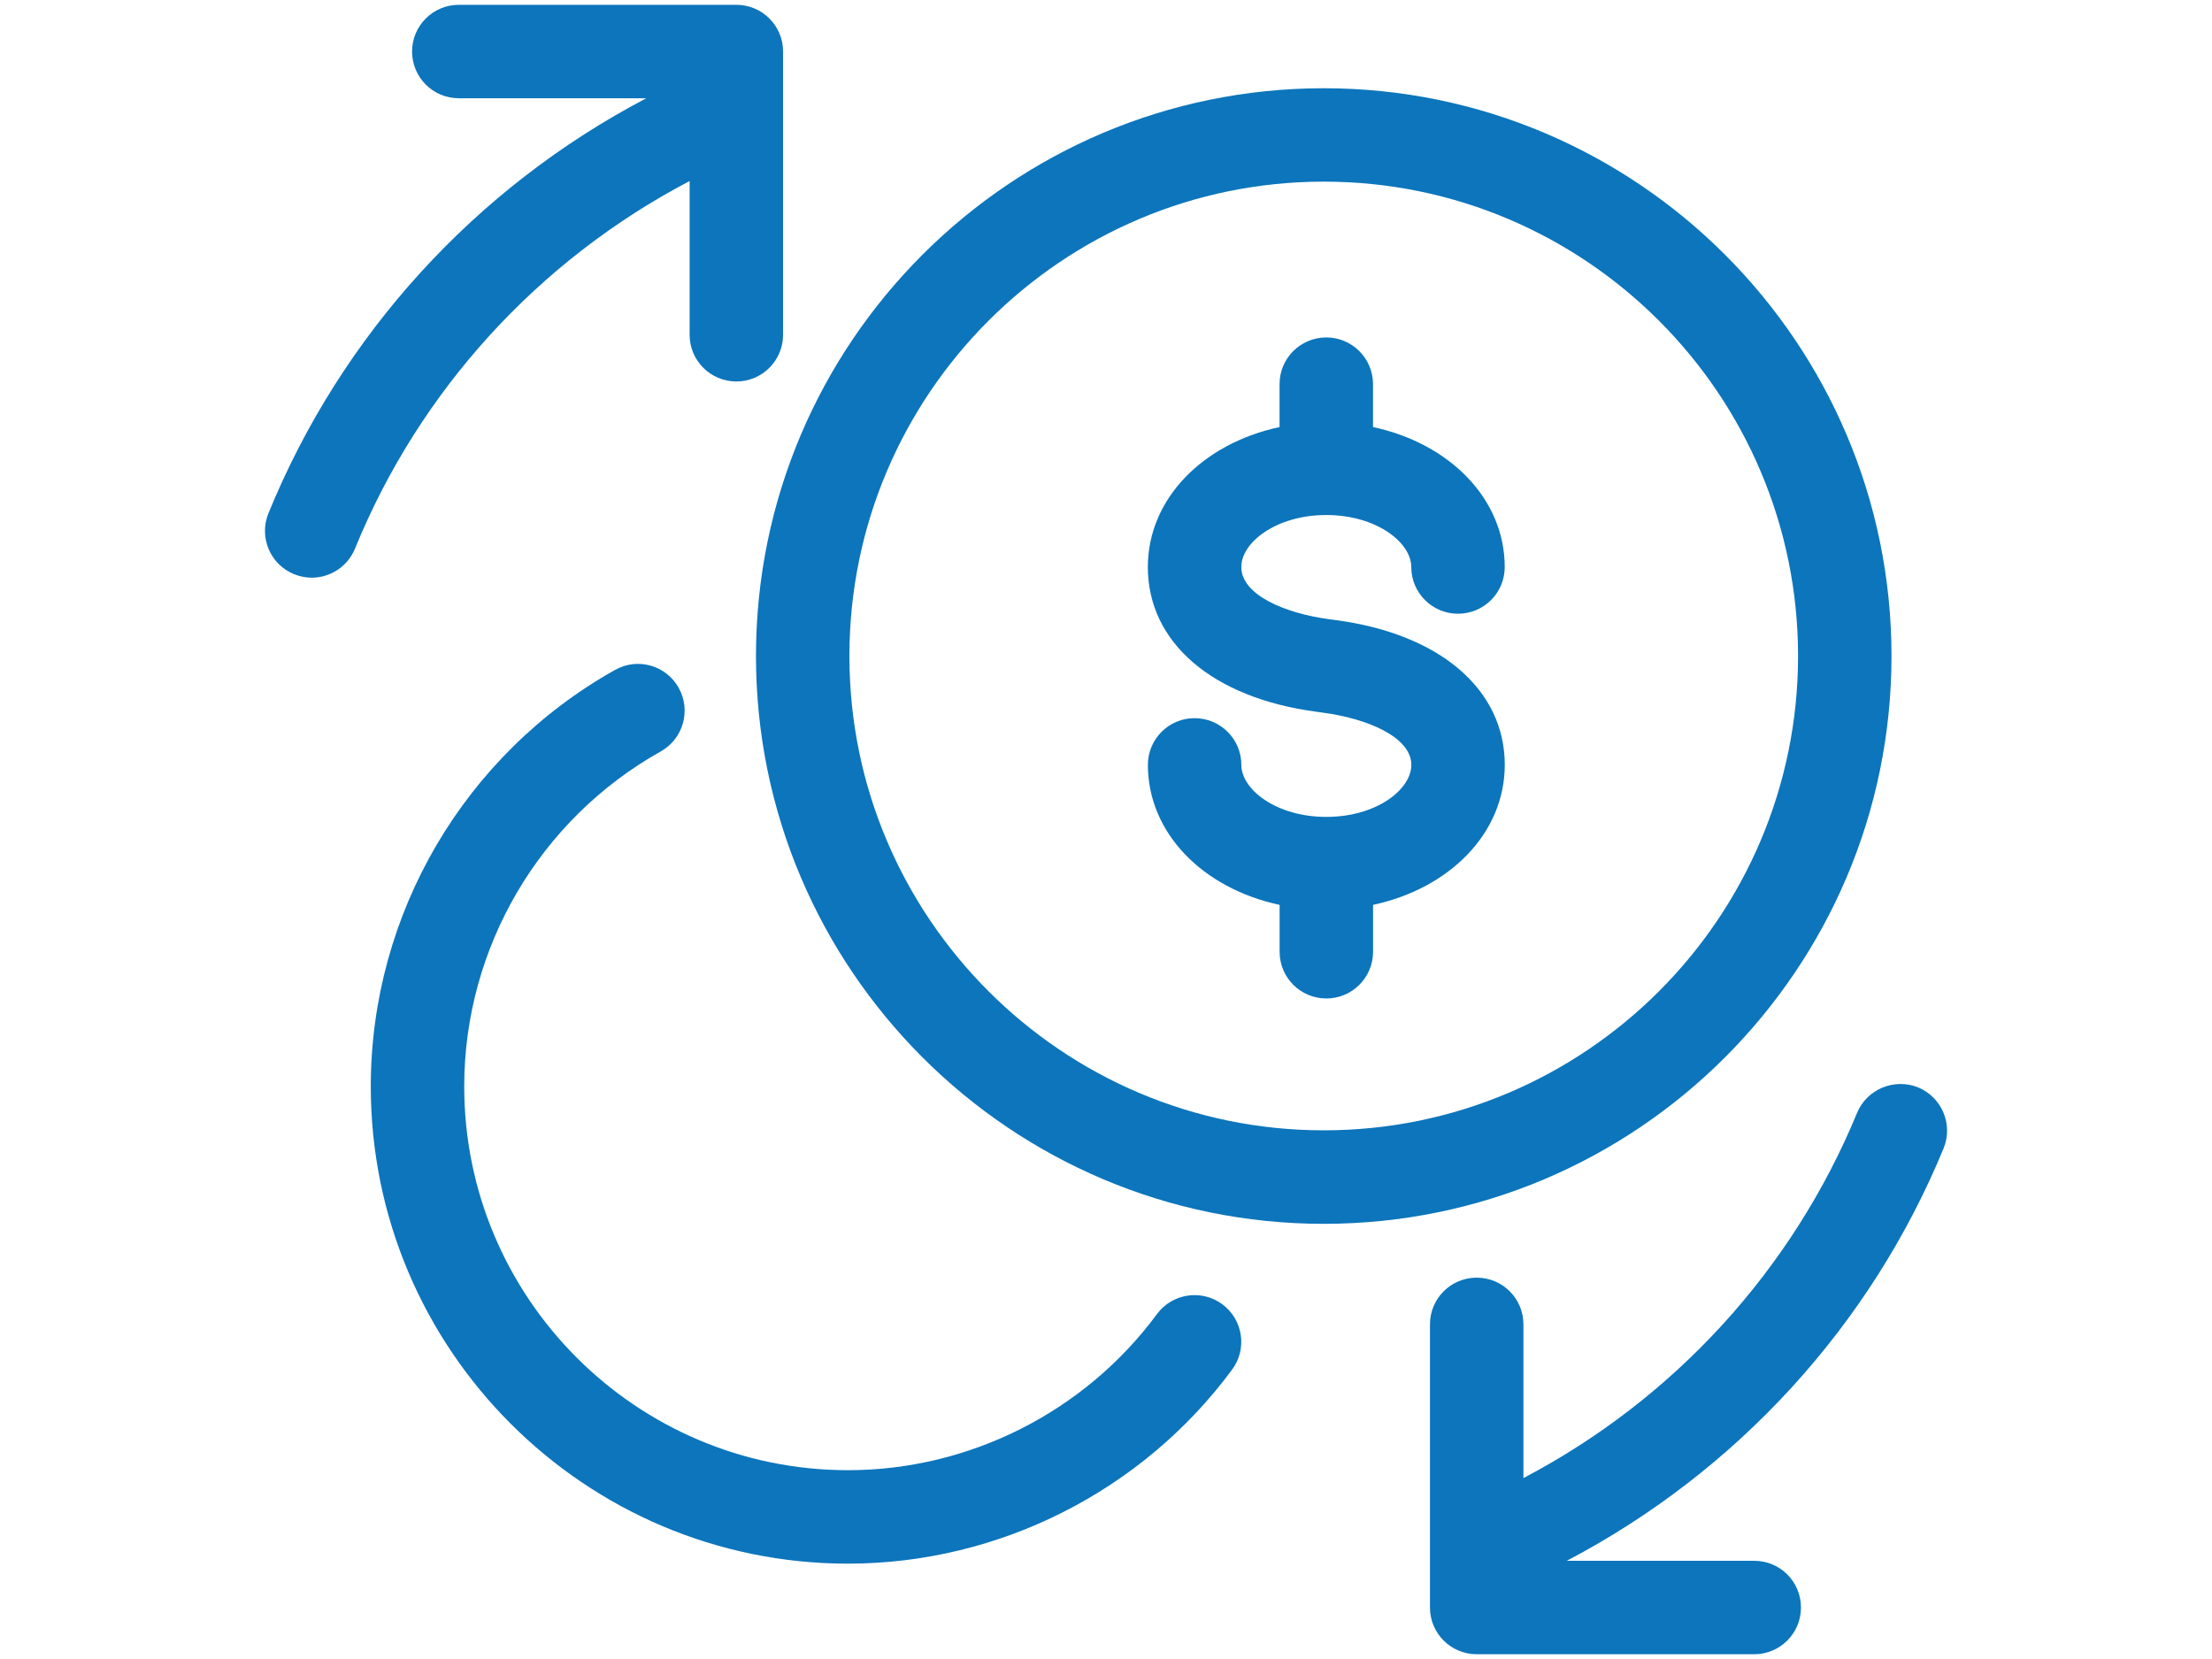
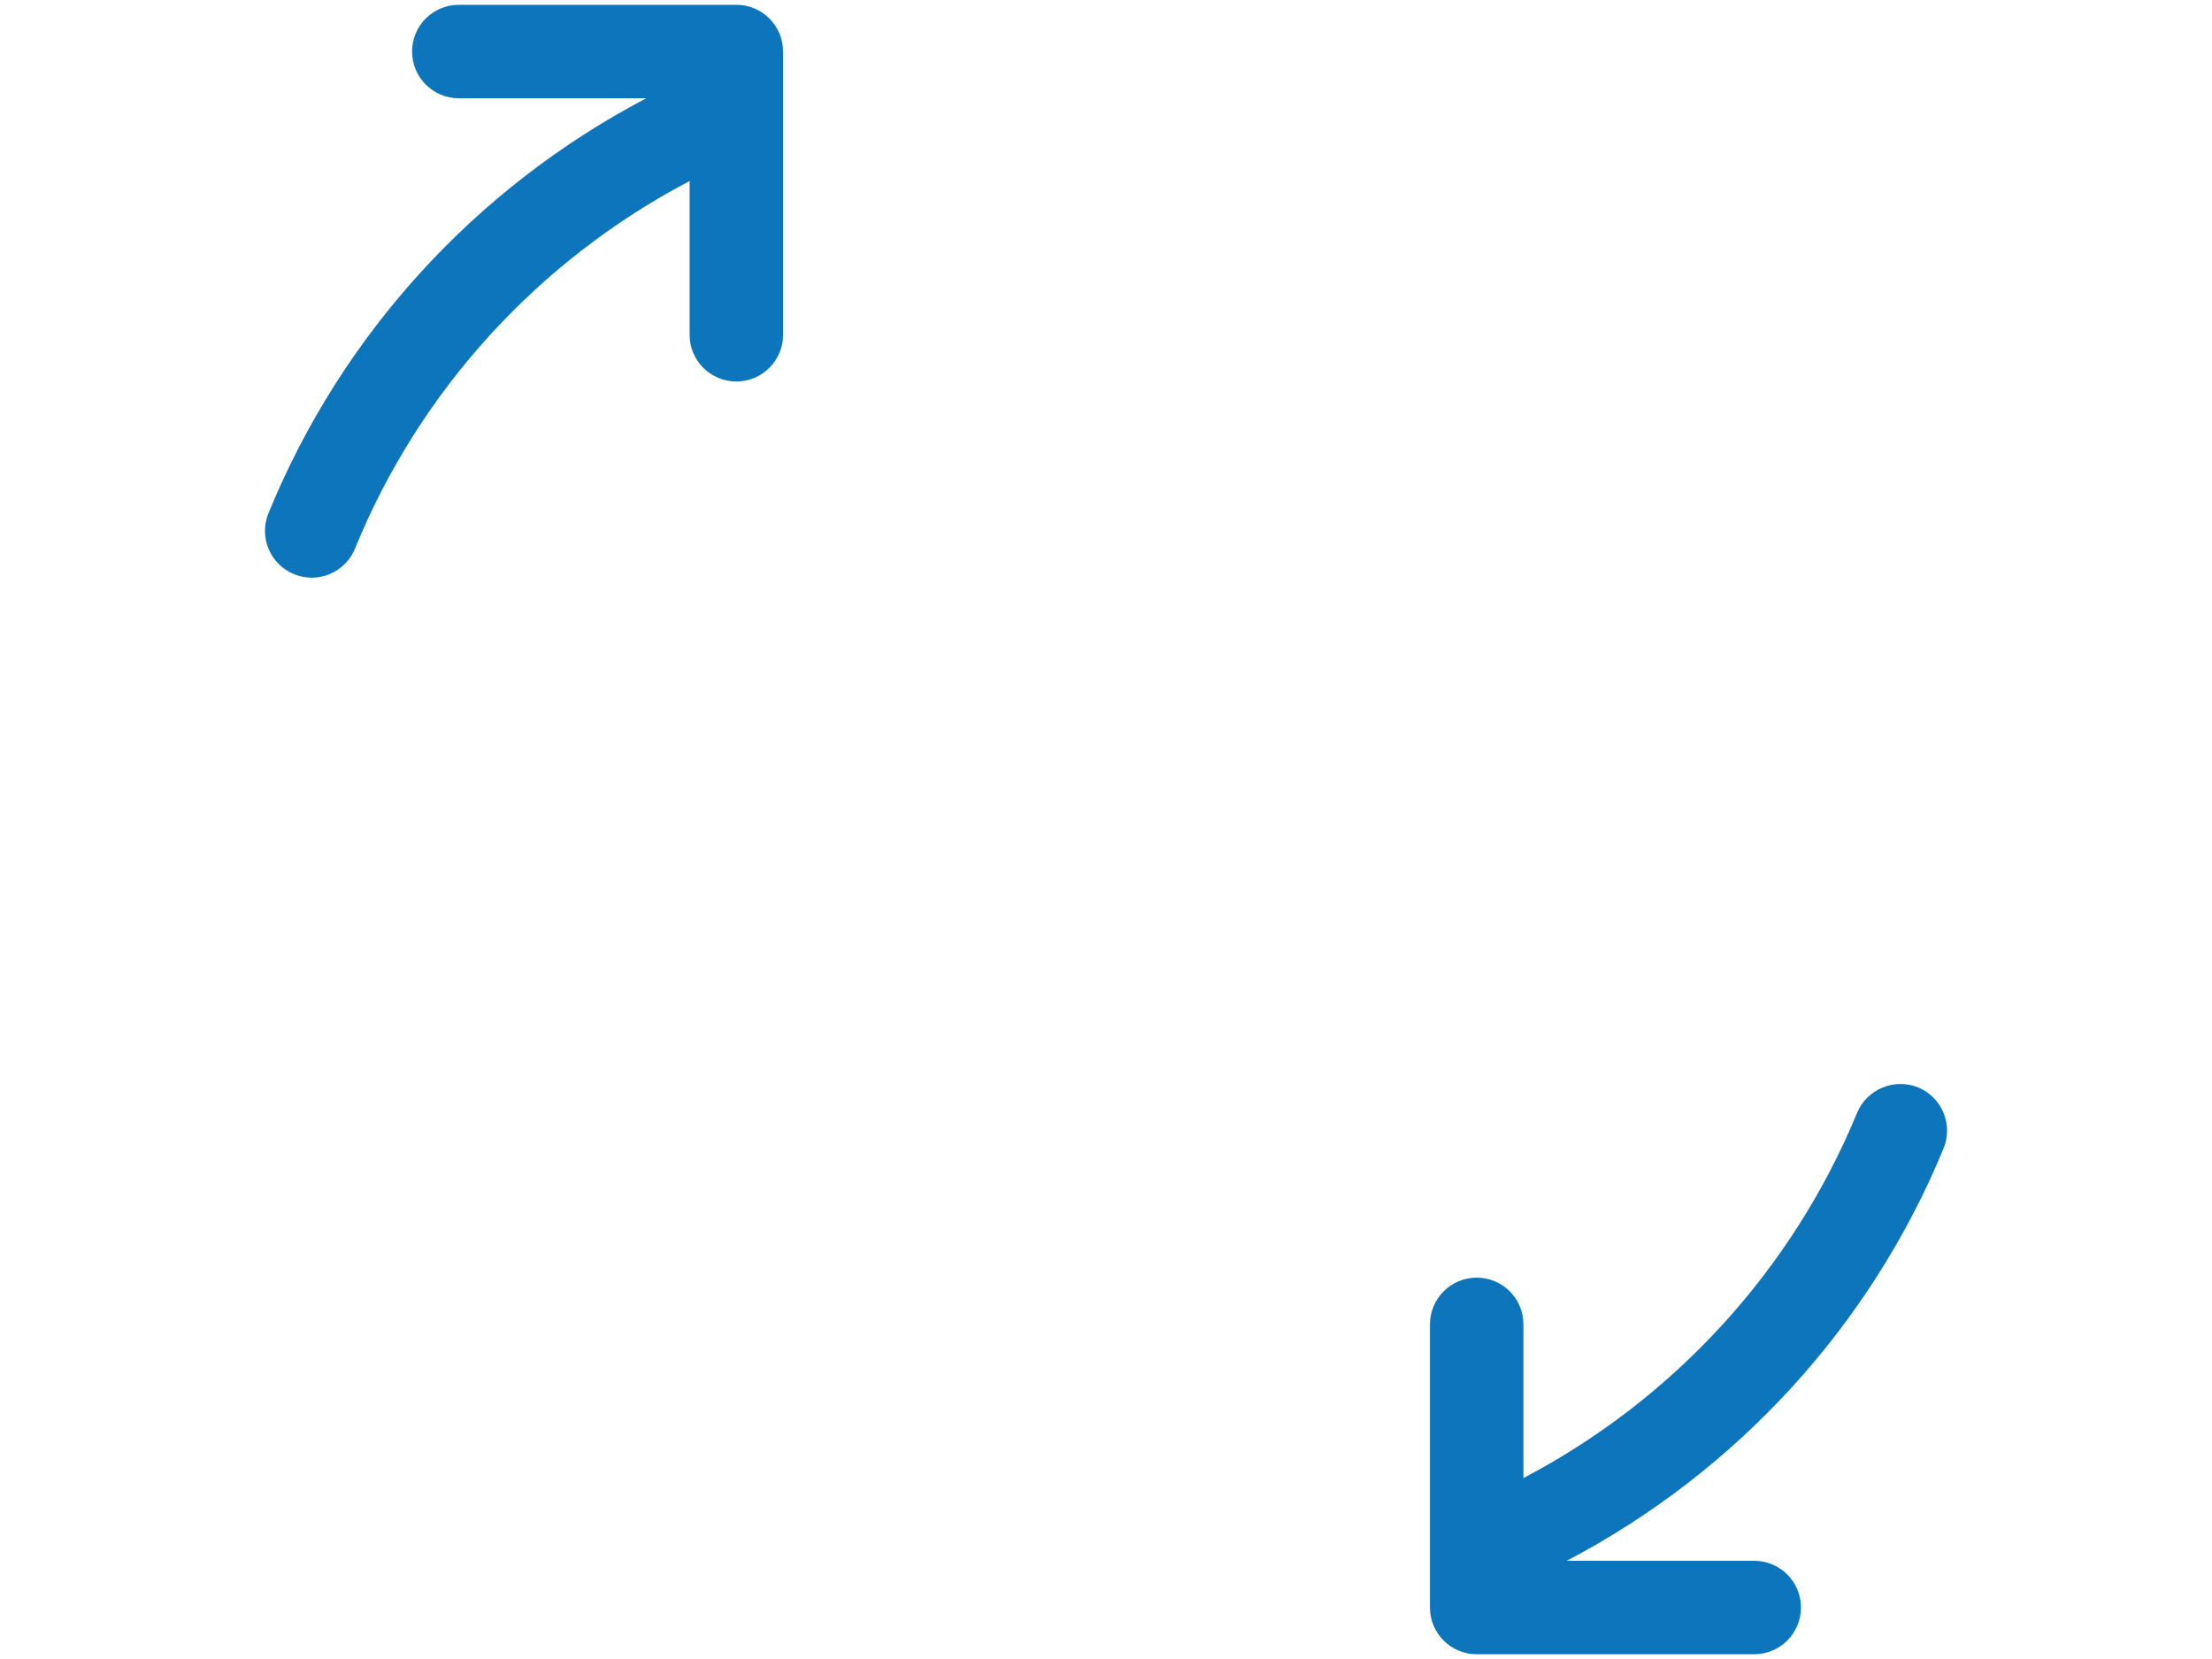
<svg xmlns="http://www.w3.org/2000/svg" width="96" height="72" viewBox="0 0 96 72" fill="none">
  <path d="M84.349 49.843C84.775 48.807 84.282 47.623 83.246 47.193C82.22 46.778 81.024 47.264 80.596 48.298C77.787 55.114 72.647 60.722 66.116 64.147V57.478C66.116 56.354 65.21 55.45 64.088 55.45C62.967 55.45 62.06 56.354 62.06 57.478V69.766C62.06 70.887 62.967 71.793 64.088 71.793H76.133C77.254 71.793 78.161 70.887 78.161 69.766C78.161 68.642 77.254 67.738 76.133 67.738H67.996C75.374 63.867 81.178 57.539 84.349 49.843Z" fill="#0C75BC" />
-   <path d="M50.212 57.03C47.081 61.274 42.067 63.806 36.803 63.806C27.617 63.806 20.147 56.334 20.147 47.153C20.147 41.131 23.416 35.559 28.678 32.61C29.653 32.063 30.002 30.828 29.454 29.85C28.907 28.873 27.678 28.522 26.693 29.074C20.155 32.738 16.092 39.667 16.092 47.153C16.092 58.573 25.383 67.862 36.803 67.862C43.35 67.862 49.581 64.713 53.475 59.437C54.14 58.538 53.947 57.269 53.047 56.604C52.147 55.939 50.877 56.13 50.212 57.03Z" fill="#0C75BC" />
  <path d="M29.929 7.856V14.529C29.929 15.648 30.835 16.556 31.957 16.556C33.078 16.556 33.985 15.648 33.985 14.529V2.237C33.985 1.117 33.078 0.209 31.957 0.209H19.912C18.791 0.209 17.884 1.117 17.884 2.237C17.884 3.358 18.791 4.264 19.912 4.264H28.049C20.634 8.154 14.817 14.525 11.651 22.275C11.227 23.313 11.724 24.497 12.762 24.919C13.014 25.02 13.274 25.071 13.529 25.071C14.328 25.071 15.086 24.594 15.407 23.808C18.209 16.944 23.363 11.301 29.929 7.856Z" fill="#0C75BC" />
-   <path d="M57.451 49.056C46.098 49.056 36.864 39.818 36.864 28.471C36.864 17.12 46.098 7.883 57.451 7.883C68.805 7.883 78.035 17.12 78.035 28.471C78.035 39.82 68.805 49.056 57.451 49.056ZM82.09 28.473C82.09 14.883 71.039 3.83 57.451 3.83C43.864 3.83 32.809 14.881 32.809 28.473C32.809 42.061 43.864 53.114 57.451 53.114C71.039 53.114 82.09 42.059 82.09 28.473Z" fill="#0C75BC" />
-   <path d="M57.56 22.352C59.732 22.352 61.249 23.542 61.249 24.609C61.249 25.73 62.159 26.636 63.276 26.636C64.4 26.636 65.304 25.73 65.304 24.609C65.304 21.648 62.911 19.245 59.588 18.534V16.672C59.588 15.553 58.682 14.645 57.56 14.645C56.437 14.645 55.532 15.553 55.532 16.672V18.534C52.207 19.245 49.816 21.648 49.816 24.609C49.816 27.886 52.625 30.294 57.142 30.891L57.428 30.931C59.33 31.185 61.251 31.983 61.251 33.196C61.251 34.265 59.734 35.453 57.562 35.453C55.389 35.453 53.874 34.265 53.874 33.196C53.874 32.075 52.963 31.168 51.846 31.168C50.723 31.168 49.818 32.075 49.818 33.196C49.818 36.159 52.211 38.561 55.535 39.271V41.305C55.535 42.426 56.439 43.333 57.562 43.333C58.684 43.333 59.59 42.426 59.59 41.305V39.271C62.915 38.559 65.306 36.159 65.306 33.196C65.306 29.921 62.494 27.512 57.972 26.912L57.686 26.874C55.786 26.622 53.872 25.823 53.872 24.609C53.87 23.542 55.386 22.352 57.56 22.352Z" fill="#0C75BC" />
</svg>